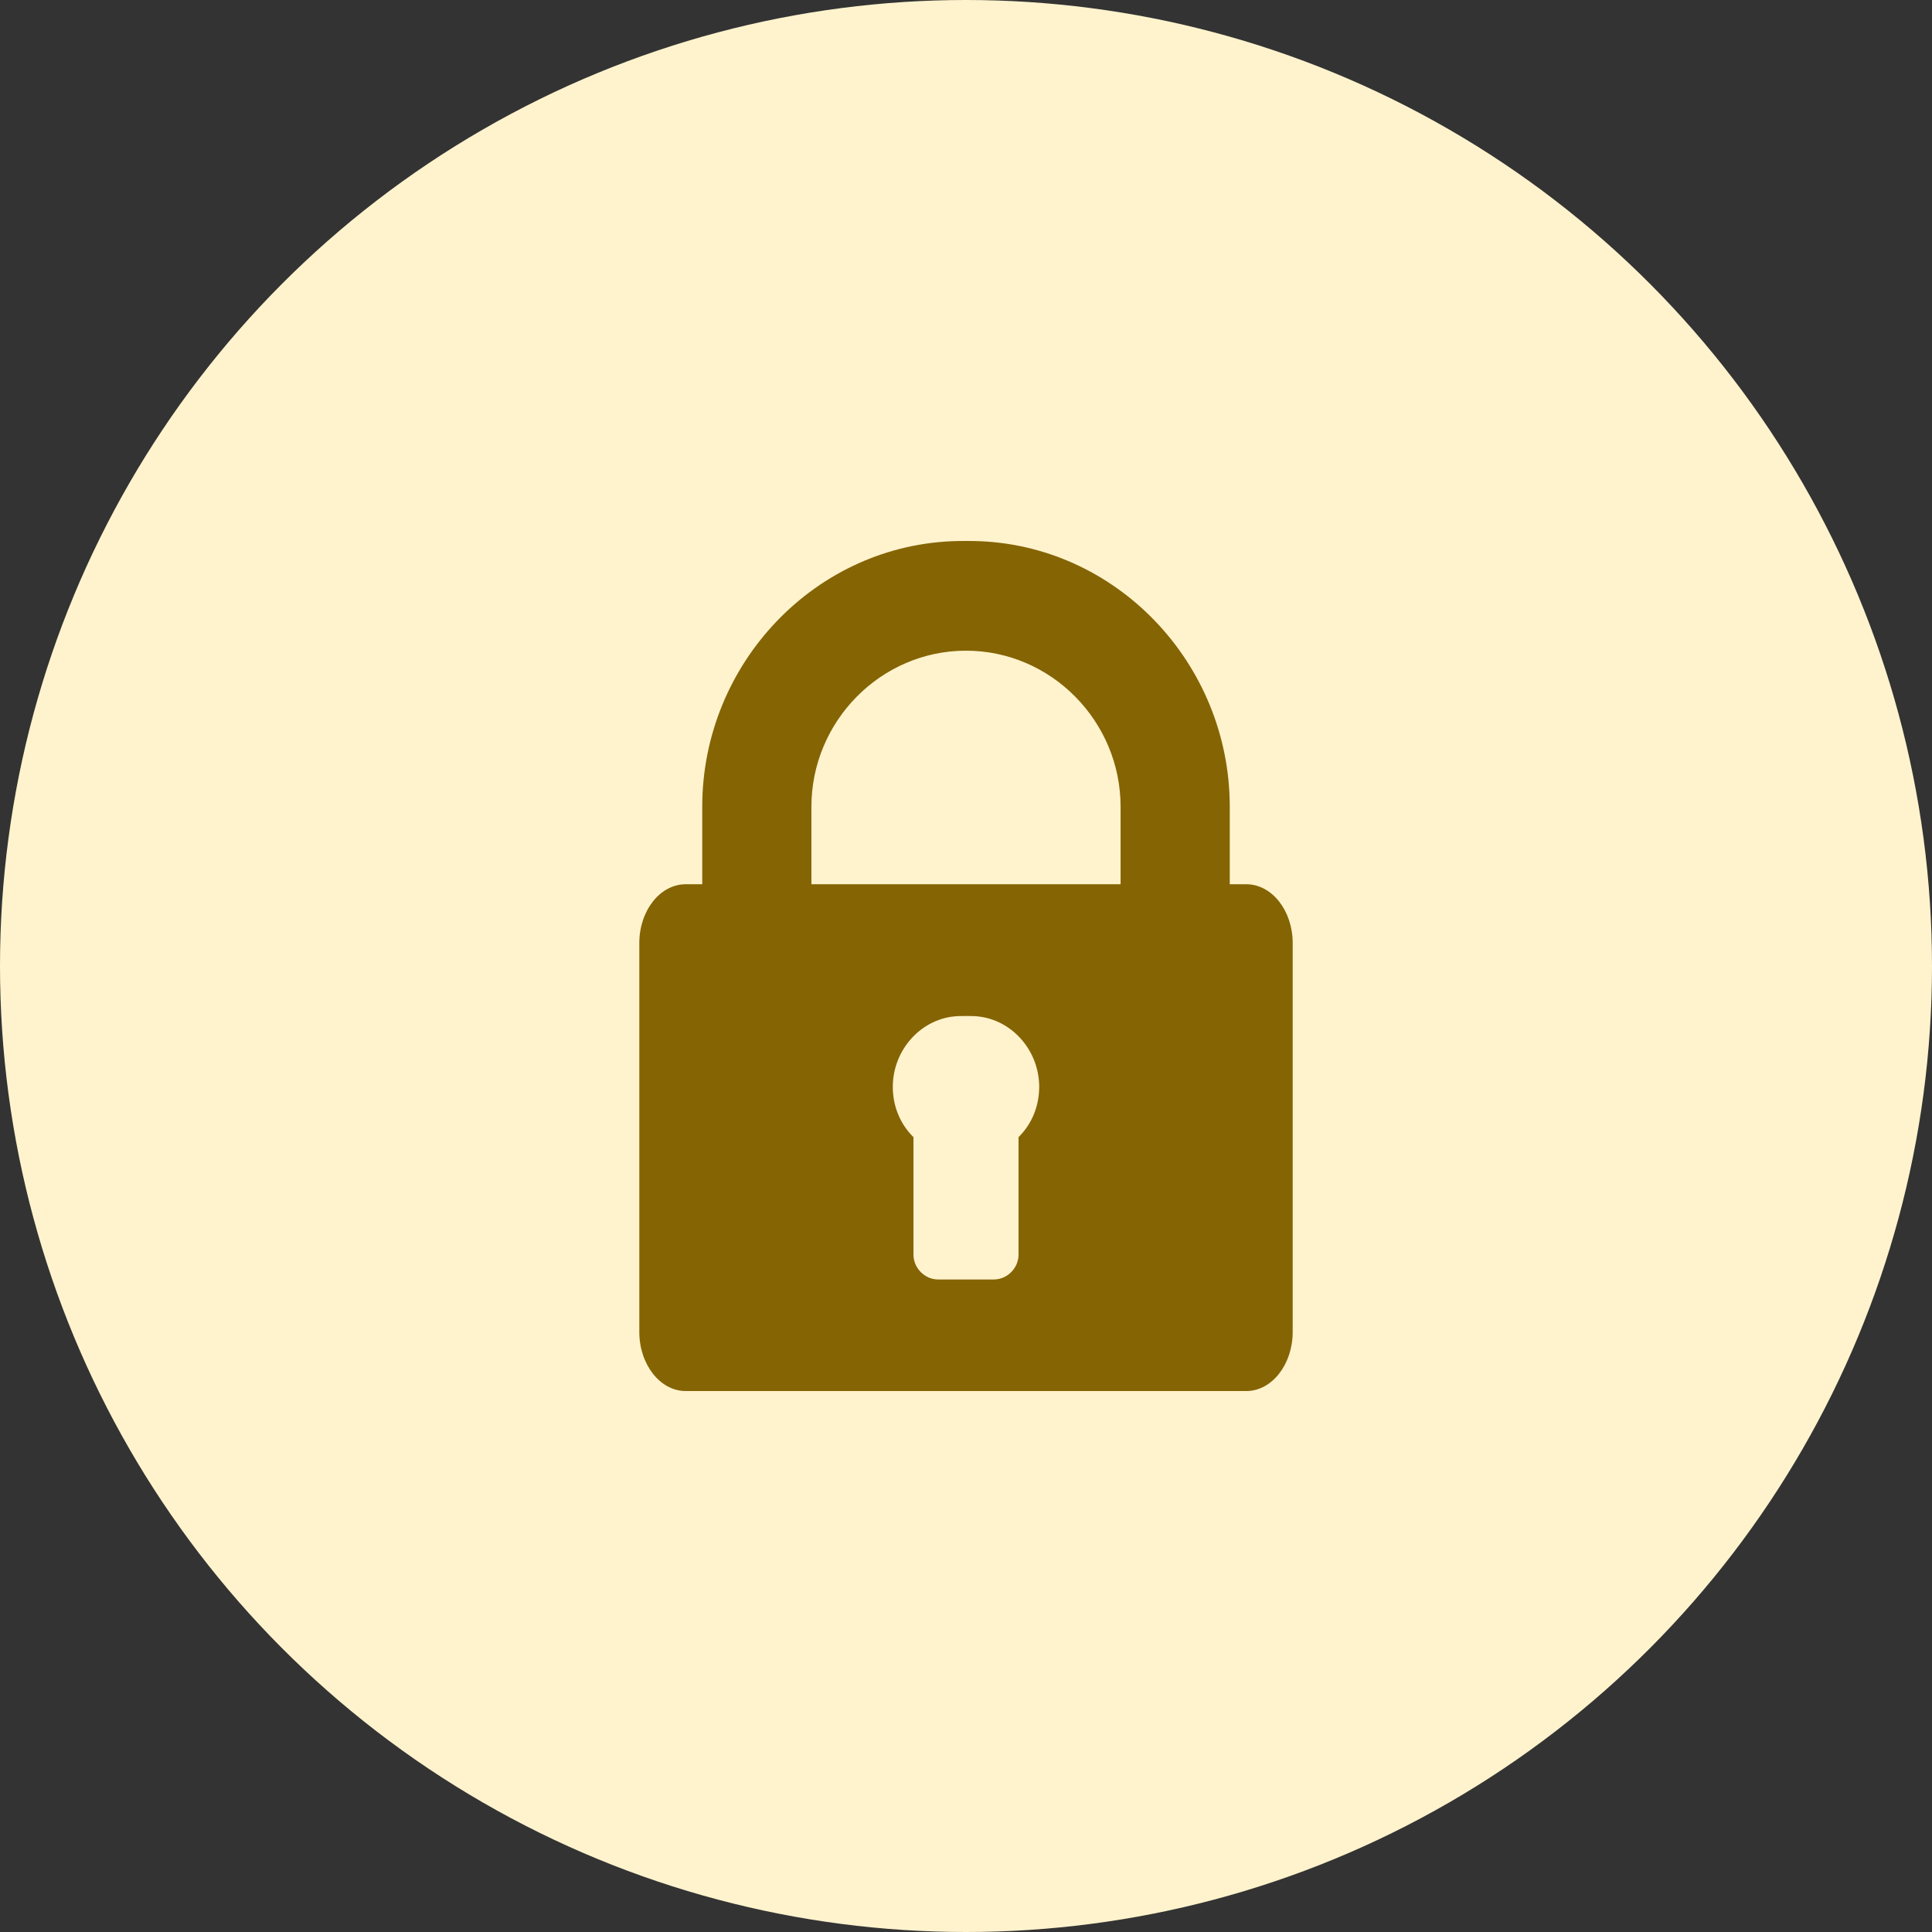
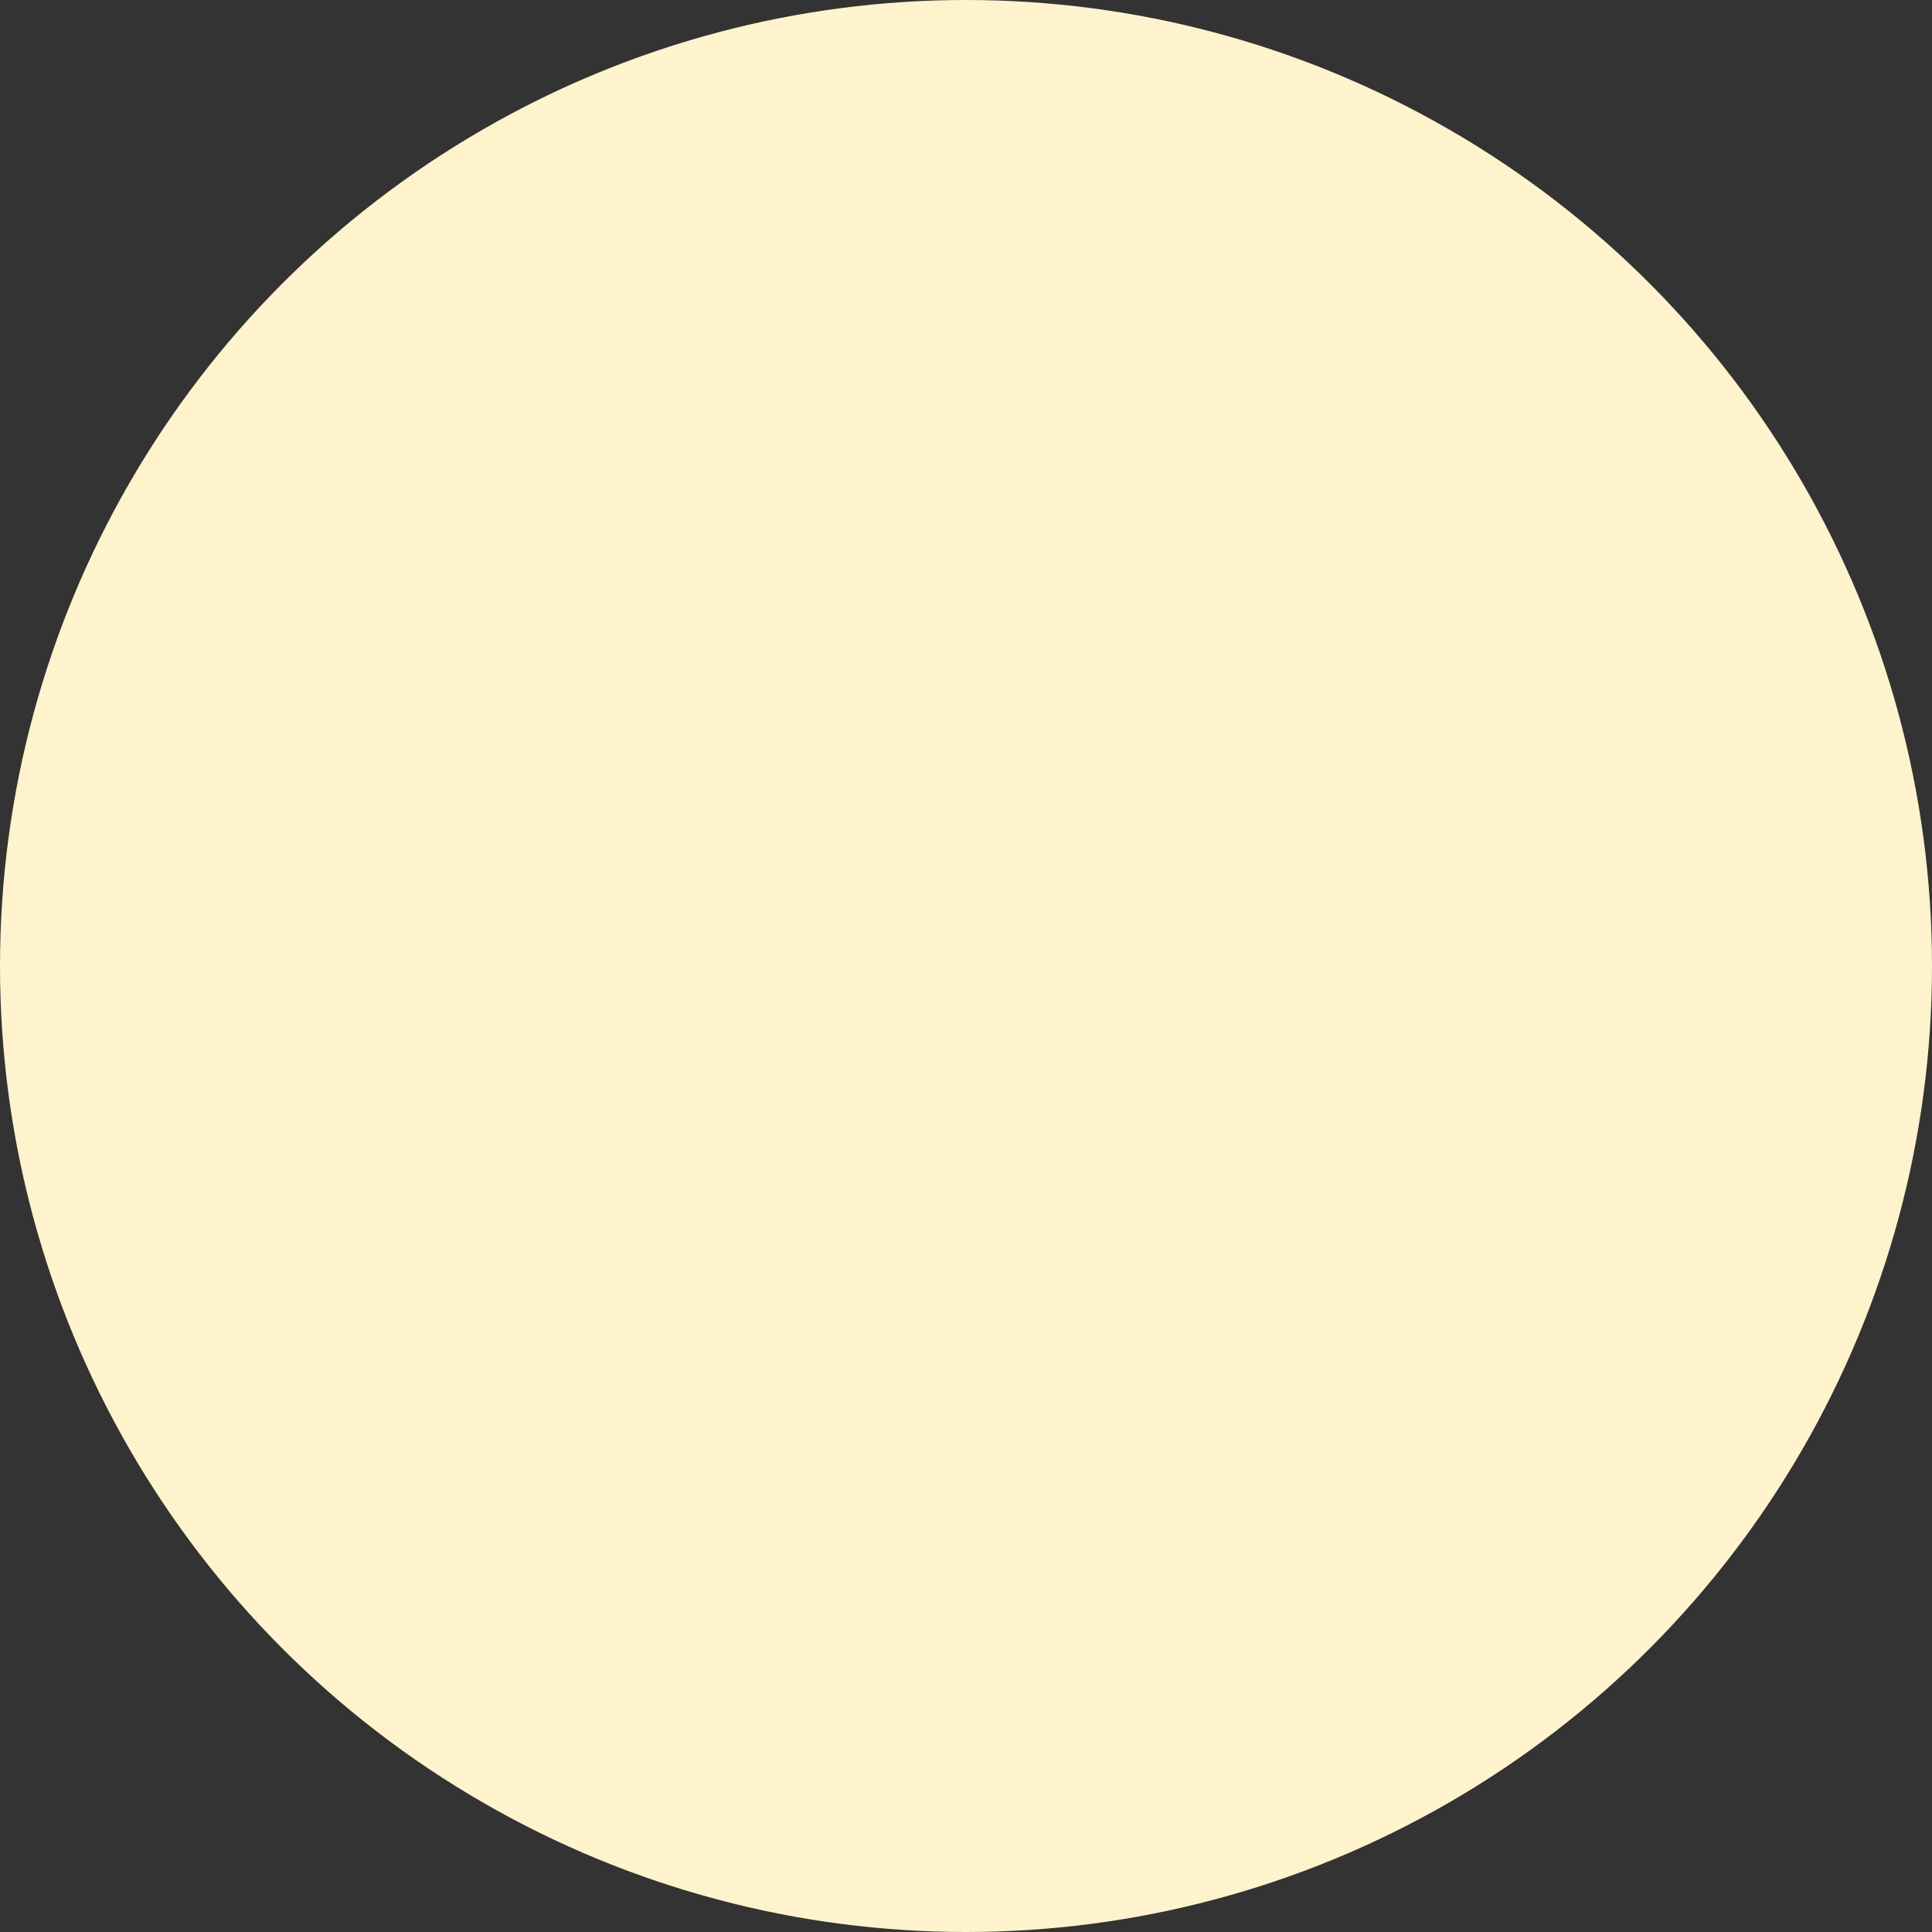
<svg xmlns="http://www.w3.org/2000/svg" width="63" height="63" viewBox="0 0 63 63" fill="none">
  <rect x="0" y="0" width="63" height="63" fill="#333333" stroke="none" />
  <circle cx="31.5" cy="31.5" r="31.5" fill="#FFF3CD" />
  <g clip-path="url(#clip0_3538_179)">
    <path d="M40.641 28.834H40.101V26.306C40.101 21.631 36.391 17.725 31.753 17.642C31.627 17.639 31.373 17.639 31.247 17.642C26.609 17.725 22.899 21.631 22.899 26.306V28.834H22.358C21.526 28.834 20.847 29.693 20.847 30.754V43.433C20.847 44.493 21.526 45.36 22.358 45.36H40.641C41.474 45.36 42.153 44.493 42.153 43.433V30.754C42.153 29.693 41.474 28.834 40.641 28.834ZM33.213 37.081V40.912C33.213 41.351 32.846 41.722 32.407 41.722H30.593C30.154 41.722 29.787 41.351 29.787 40.912V37.081C29.361 36.662 29.113 36.082 29.113 35.441C29.113 34.226 30.053 33.182 31.247 33.134C31.373 33.129 31.627 33.129 31.753 33.134C32.947 33.182 33.887 34.226 33.887 35.441C33.886 36.082 33.639 36.662 33.213 37.081ZM36.541 28.834H31.753H31.247H26.459V26.306C26.459 23.521 28.722 21.218 31.5 21.218C34.278 21.218 36.541 23.521 36.541 26.306V28.834H36.541Z" fill="#856404" />
  </g>
  <defs>
    <clipPath id="clip0_3538_179">
-       <rect width="27.72" height="27.72" fill="white" transform="translate(17.64 17.64)" />
-     </clipPath>
+       </clipPath>
  </defs>
</svg>